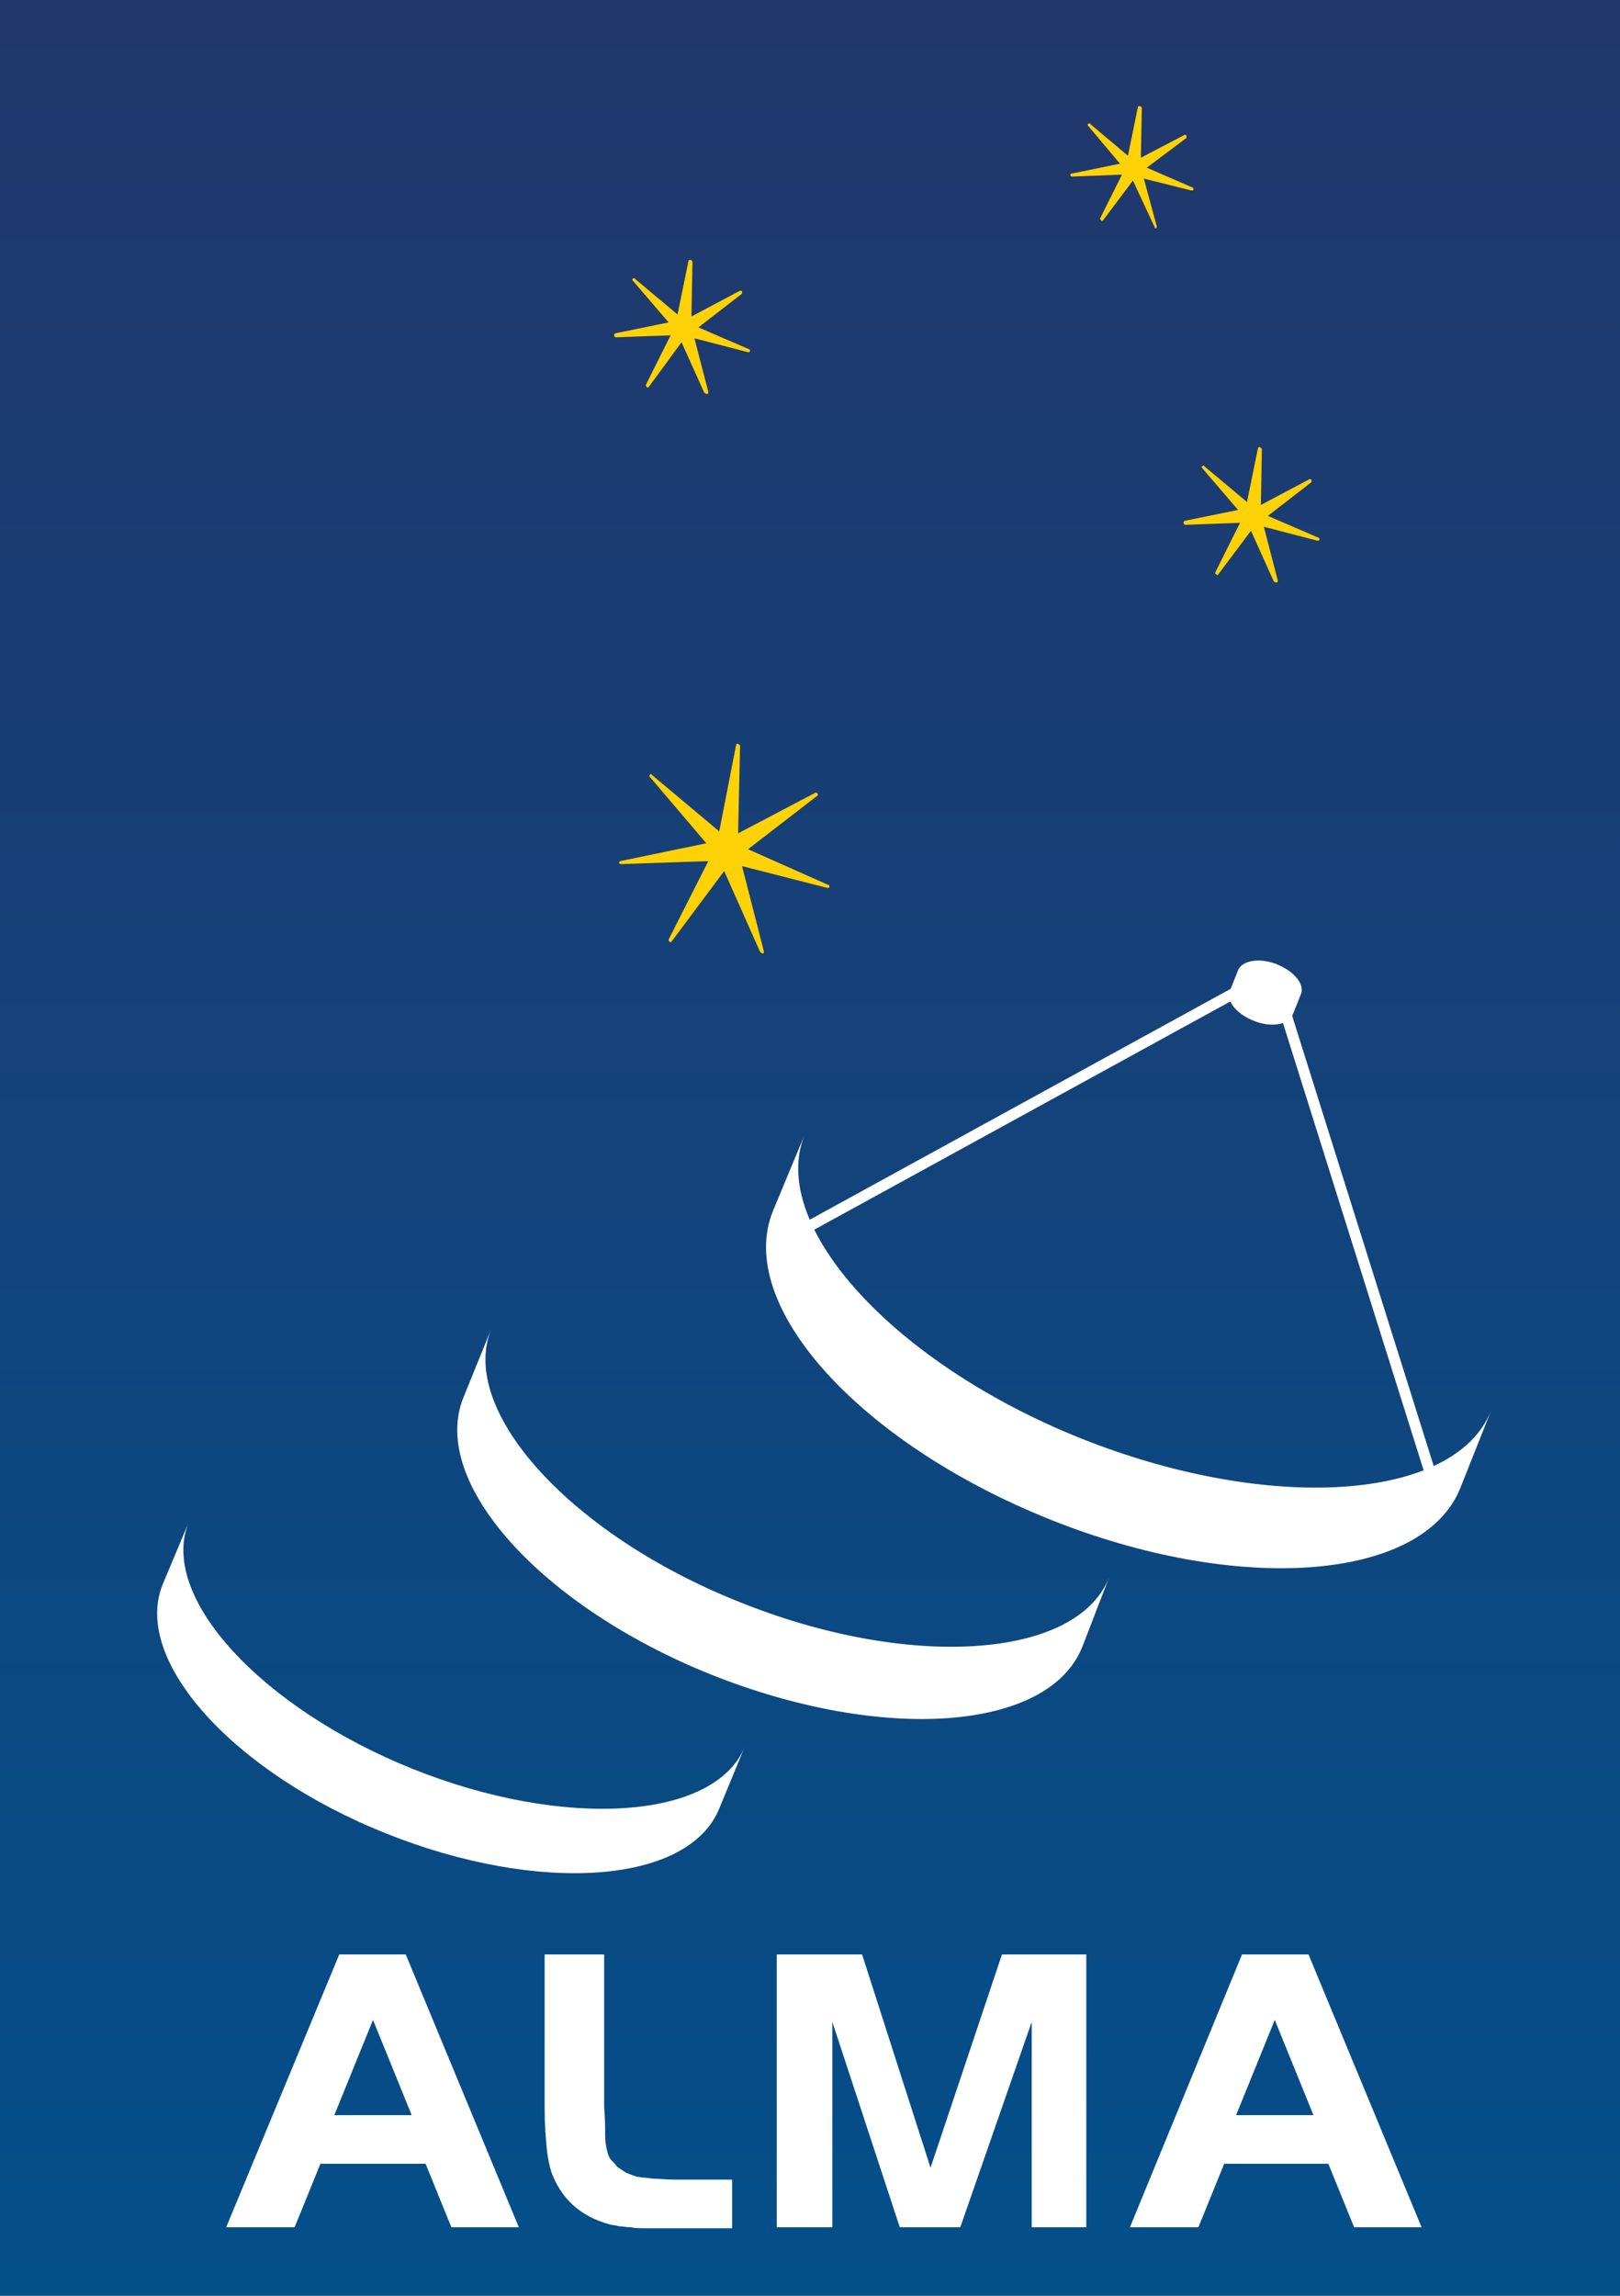
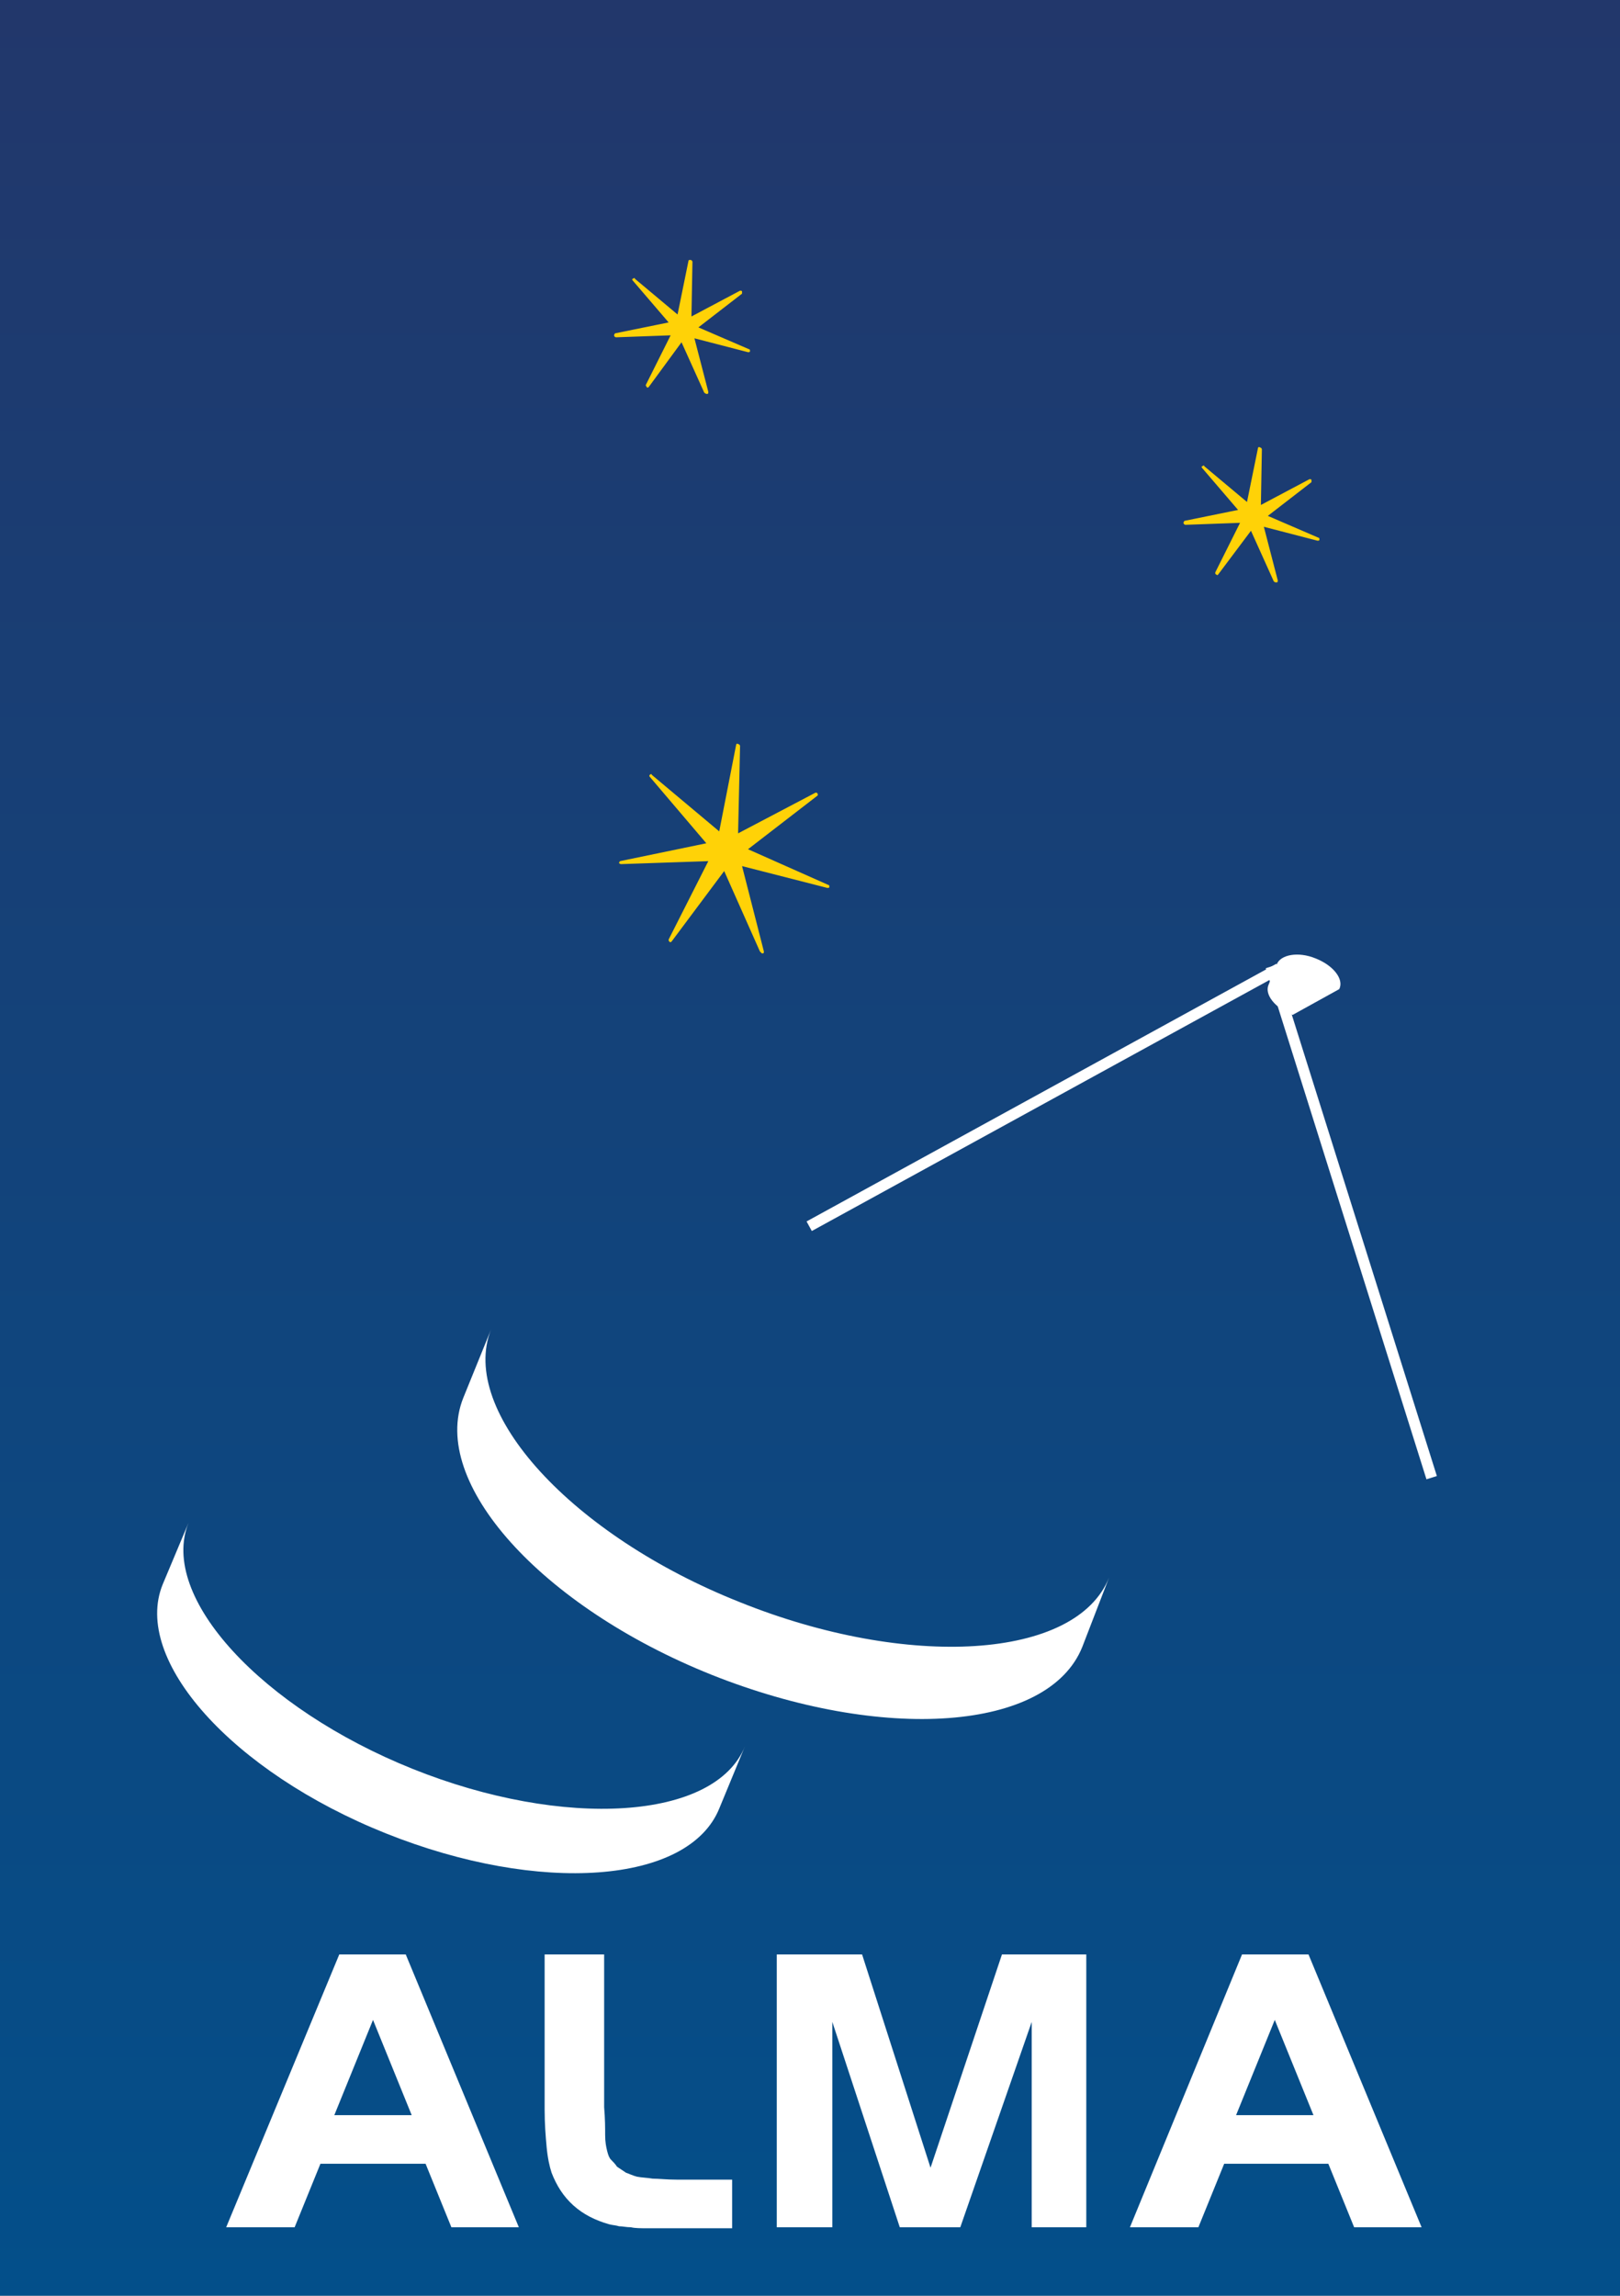
<svg xmlns="http://www.w3.org/2000/svg" version="1.1" id="Capa_1" x="0px" y="0px" viewBox="0 0 163.3 231.4" style="enable-background:new 0 0 163.3 231.4;" xml:space="preserve">
  <rect x="0" y="0" width="163.3" height="231.4" fill="#808080" stroke="none" />
  <style type="text/css">
	.st0{fill:url(#SVGID_1_);}
	.st1{fill:#FFFFFF;}
	.st2{fill:#FFD207;}
</style>
  <g>
    <linearGradient id="SVGID_1_" gradientUnits="userSpaceOnUse" x1="81.656" y1="0.193" x2="81.656" y2="231.616" gradientTransform="matrix(1 0 0 -1 0 231.616)">
      <stop offset="0" style="stop-color:#034F8A" />
      <stop offset="1" style="stop-color:#22376B" />
    </linearGradient>
    <rect class="st0" width="163.3" height="231.4" />
    <g>
      <rect x="78.2" y="110.1" transform="matrix(0.877 -0.481 0.481 0.877 -40.236 64.174)" class="st1" width="54" height="1.1" />
      <rect x="135.7" y="96.1" transform="matrix(0.954 -0.3 0.3 0.954 -30.698 46.623)" class="st1" width="1.1" height="54" />
      <path class="st1" d="M34.2,197h6.7l11.4,27.5h-6.8l-2.6-6.4H32.3l-2.6,6.4h-6.9L34.2,197z M33.7,213.2h7.8l-3.9-9.6L33.7,213.2z" />
      <polygon class="st1" points="93.8,218.5 101,197 109.5,197 109.5,224.5 104,224.5 104,203.8 96.8,224.5 90.7,224.5 83.9,203.8     83.9,224.5 78.3,224.5 78.3,197 86.9,197   " />
      <path class="st1" d="M125.2,197h6.7l11.4,27.5h-6.8l-2.6-6.4h-10.5l-2.6,6.4h-6.9L125.2,197z M124.6,213.2h7.8l-3.9-9.6    L124.6,213.2z" />
      <path class="st2" d="M76.6,95.9L73,87.8l-5.3,7.1c-0.1,0.1-0.2,0.1-0.2,0c-0.1,0-0.1-0.1-0.1-0.2l4-7.9l-8.8,0.3    c-0.1,0-0.2-0.1-0.2-0.1c0-0.1,0.1-0.2,0.1-0.2l8.7-1.8l-5.7-6.7c-0.1-0.1,0-0.2,0-0.2c0.1-0.1,0.2-0.1,0.2,0l6.8,5.7l1.7-8.7    c0-0.1,0.1-0.2,0.2-0.1c0.1,0,0.2,0.1,0.2,0.2l-0.2,8.8l7.8-4.1c0.1,0,0.2,0,0.2,0.1c0.1,0.1,0,0.2,0,0.2l-7,5.4l8.1,3.6    c0.1,0,0.1,0.1,0.1,0.2c0,0.1-0.1,0.1-0.2,0.1l-8.6-2.2l2.2,8.6c0,0.1,0,0.2-0.1,0.2c0,0,0,0-0.1,0C76.7,96,76.7,96,76.6,95.9" />
      <path class="st2" d="M128.4,58.6l-2.3-5.1l-3.3,4.4c-0.1,0.1-0.1,0.1-0.2,0c-0.1,0-0.1-0.1-0.1-0.2l2.5-5l-5.5,0.2    c-0.1,0-0.2-0.1-0.2-0.2c0-0.1,0.1-0.2,0.1-0.2l5.4-1.1l-3.6-4.2c-0.1-0.1-0.1-0.2,0-0.2c0.1-0.1,0.2-0.1,0.2,0l4.3,3.6l1.1-5.4    c0-0.1,0.1-0.2,0.2-0.1c0.1,0,0.2,0.1,0.2,0.2l-0.1,5.6l4.9-2.6c0.1,0,0.2,0,0.2,0.1c0,0.1,0,0.2,0,0.2l-4.4,3.4l5.1,2.2    c0.1,0,0.1,0.1,0.1,0.2c0,0.1-0.1,0.1-0.2,0.1l-5.4-1.4l1.4,5.4c0,0.1,0,0.2-0.1,0.2c0,0,0,0-0.1,0    C128.5,58.7,128.4,58.6,128.4,58.6" />
      <path class="st2" d="M71,39.6l-2.3-5.1L65.4,39c-0.1,0.1-0.2,0.1-0.2,0c-0.1-0.1-0.1-0.1-0.1-0.2l2.5-5L62.1,34    c-0.1,0-0.2-0.1-0.2-0.2c0-0.1,0.1-0.2,0.1-0.2l5.4-1.1l-3.6-4.2c-0.1-0.1-0.1-0.2,0-0.2c0.1-0.1,0.2-0.1,0.2,0l4.3,3.6l1.1-5.4    c0-0.1,0.1-0.1,0.2-0.1c0.1,0,0.2,0.1,0.2,0.2l-0.1,5.5l4.9-2.6c0.1,0,0.2,0,0.2,0.1c0,0.1,0,0.2,0,0.2l-4.4,3.4l5.1,2.2    c0.1,0,0.1,0.1,0.1,0.2c0,0.1-0.1,0.1-0.2,0.1L70,34.1l1.4,5.4c0,0.1,0,0.2-0.1,0.2c0,0,0,0-0.1,0C71.1,39.7,71.1,39.6,71,39.6" />
-       <path class="st2" d="M116.3,22.7l-2.1-4.5l-3,4c-0.1,0.1-0.2,0.1-0.2,0c-0.1-0.1-0.1-0.1-0.1-0.2l2.2-4.4l-5,0.2    c-0.1,0-0.2-0.1-0.2-0.1c0-0.1,0-0.2,0.1-0.2l4.9-1l-3.2-3.8c-0.1-0.1-0.1-0.2,0-0.2c0.1-0.1,0.2-0.1,0.2,0l3.8,3.2l1-4.9    c0-0.1,0.1-0.1,0.2-0.1c0.1,0,0.2,0.1,0.2,0.2l-0.1,5l4.4-2.3c0.1,0,0.2,0,0.2,0.1c0,0.1,0,0.2,0,0.2l-4,3l4.6,2    c0.1,0,0.1,0.1,0.1,0.2c0,0.1-0.1,0.1-0.2,0.1l-4.8-1.2l1.3,4.8c0,0.1,0,0.2-0.1,0.2c0,0,0,0-0.1,0    C116.4,22.8,116.3,22.7,116.3,22.7" />
-       <path class="st1" d="M147.2,150c-3.8,9.4-22.4,10.8-41.5,3.1c-19.1-7.7-31.6-21.5-27.8-31l3.2-7.7c-3.7,9.2,9.1,23.1,27.9,30.6    c18.8,7.5,37.6,6.4,41.3-2.8L147.2,150z" />
      <path class="st1" d="M109.1,166c-3.4,8.5-20.1,9.7-37.4,2.8c-17.2-6.9-28.4-19.4-25-27.9l2.8-6.9c-3.3,8.3,8.2,20.8,25.1,27.5    c16.9,6.8,33.9,5.8,37.2-2.5L109.1,166z" />
      <path class="st1" d="M72.5,182.3c-3.1,7.6-18.1,8.7-33.6,2.5c-15.5-6.2-25.6-17.5-22.5-25.1l2.6-6.2c-3,7.5,7.4,18.7,22.6,24.8    c15.2,6.1,30.5,5.2,33.5-2.3L72.5,182.3z" />
-       <path class="st1" d="M130.3,102.3c-0.4,1-2.2,1.3-3.9,0.6c-1.8-0.7-2.9-2.1-2.4-3.1l0.8-2c0.4-1,2.2-1.3,3.9-0.6    c1.8,0.7,2.9,2.1,2.4,3.1L130.3,102.3z" />
+       <path class="st1" d="M130.3,102.3c-1.8-0.7-2.9-2.1-2.4-3.1l0.8-2c0.4-1,2.2-1.3,3.9-0.6    c1.8,0.7,2.9,2.1,2.4,3.1L130.3,102.3z" />
      <path class="st1" d="M60.9,197v15.4c0.1,1.2,0.1,2.1,0.1,2.8c0,0.7,0.1,1.2,0.2,1.6c0.1,0.4,0.2,0.7,0.4,0.9    c0.2,0.2,0.4,0.4,0.6,0.7c0.3,0.2,0.6,0.4,0.9,0.6c0.3,0.1,0.7,0.3,1.1,0.4c0.5,0.1,1,0.1,1.6,0.2c0.6,0,1.4,0.1,2.4,0.1h5.6v4.9    h-6.2c-1,0-1.8,0-2.4,0c-0.6,0-1.2,0-1.6-0.1c-0.5,0-0.8-0.1-1.2-0.1c-0.3-0.1-0.6-0.1-1-0.2c-1.4-0.4-2.6-1-3.6-1.9    c-1-0.9-1.7-2-2.2-3.3c-0.2-0.6-0.4-1.5-0.5-2.6c-0.1-1.1-0.2-2.3-0.2-3.8V197L60.9,197L60.9,197z" />
    </g>
  </g>
</svg>